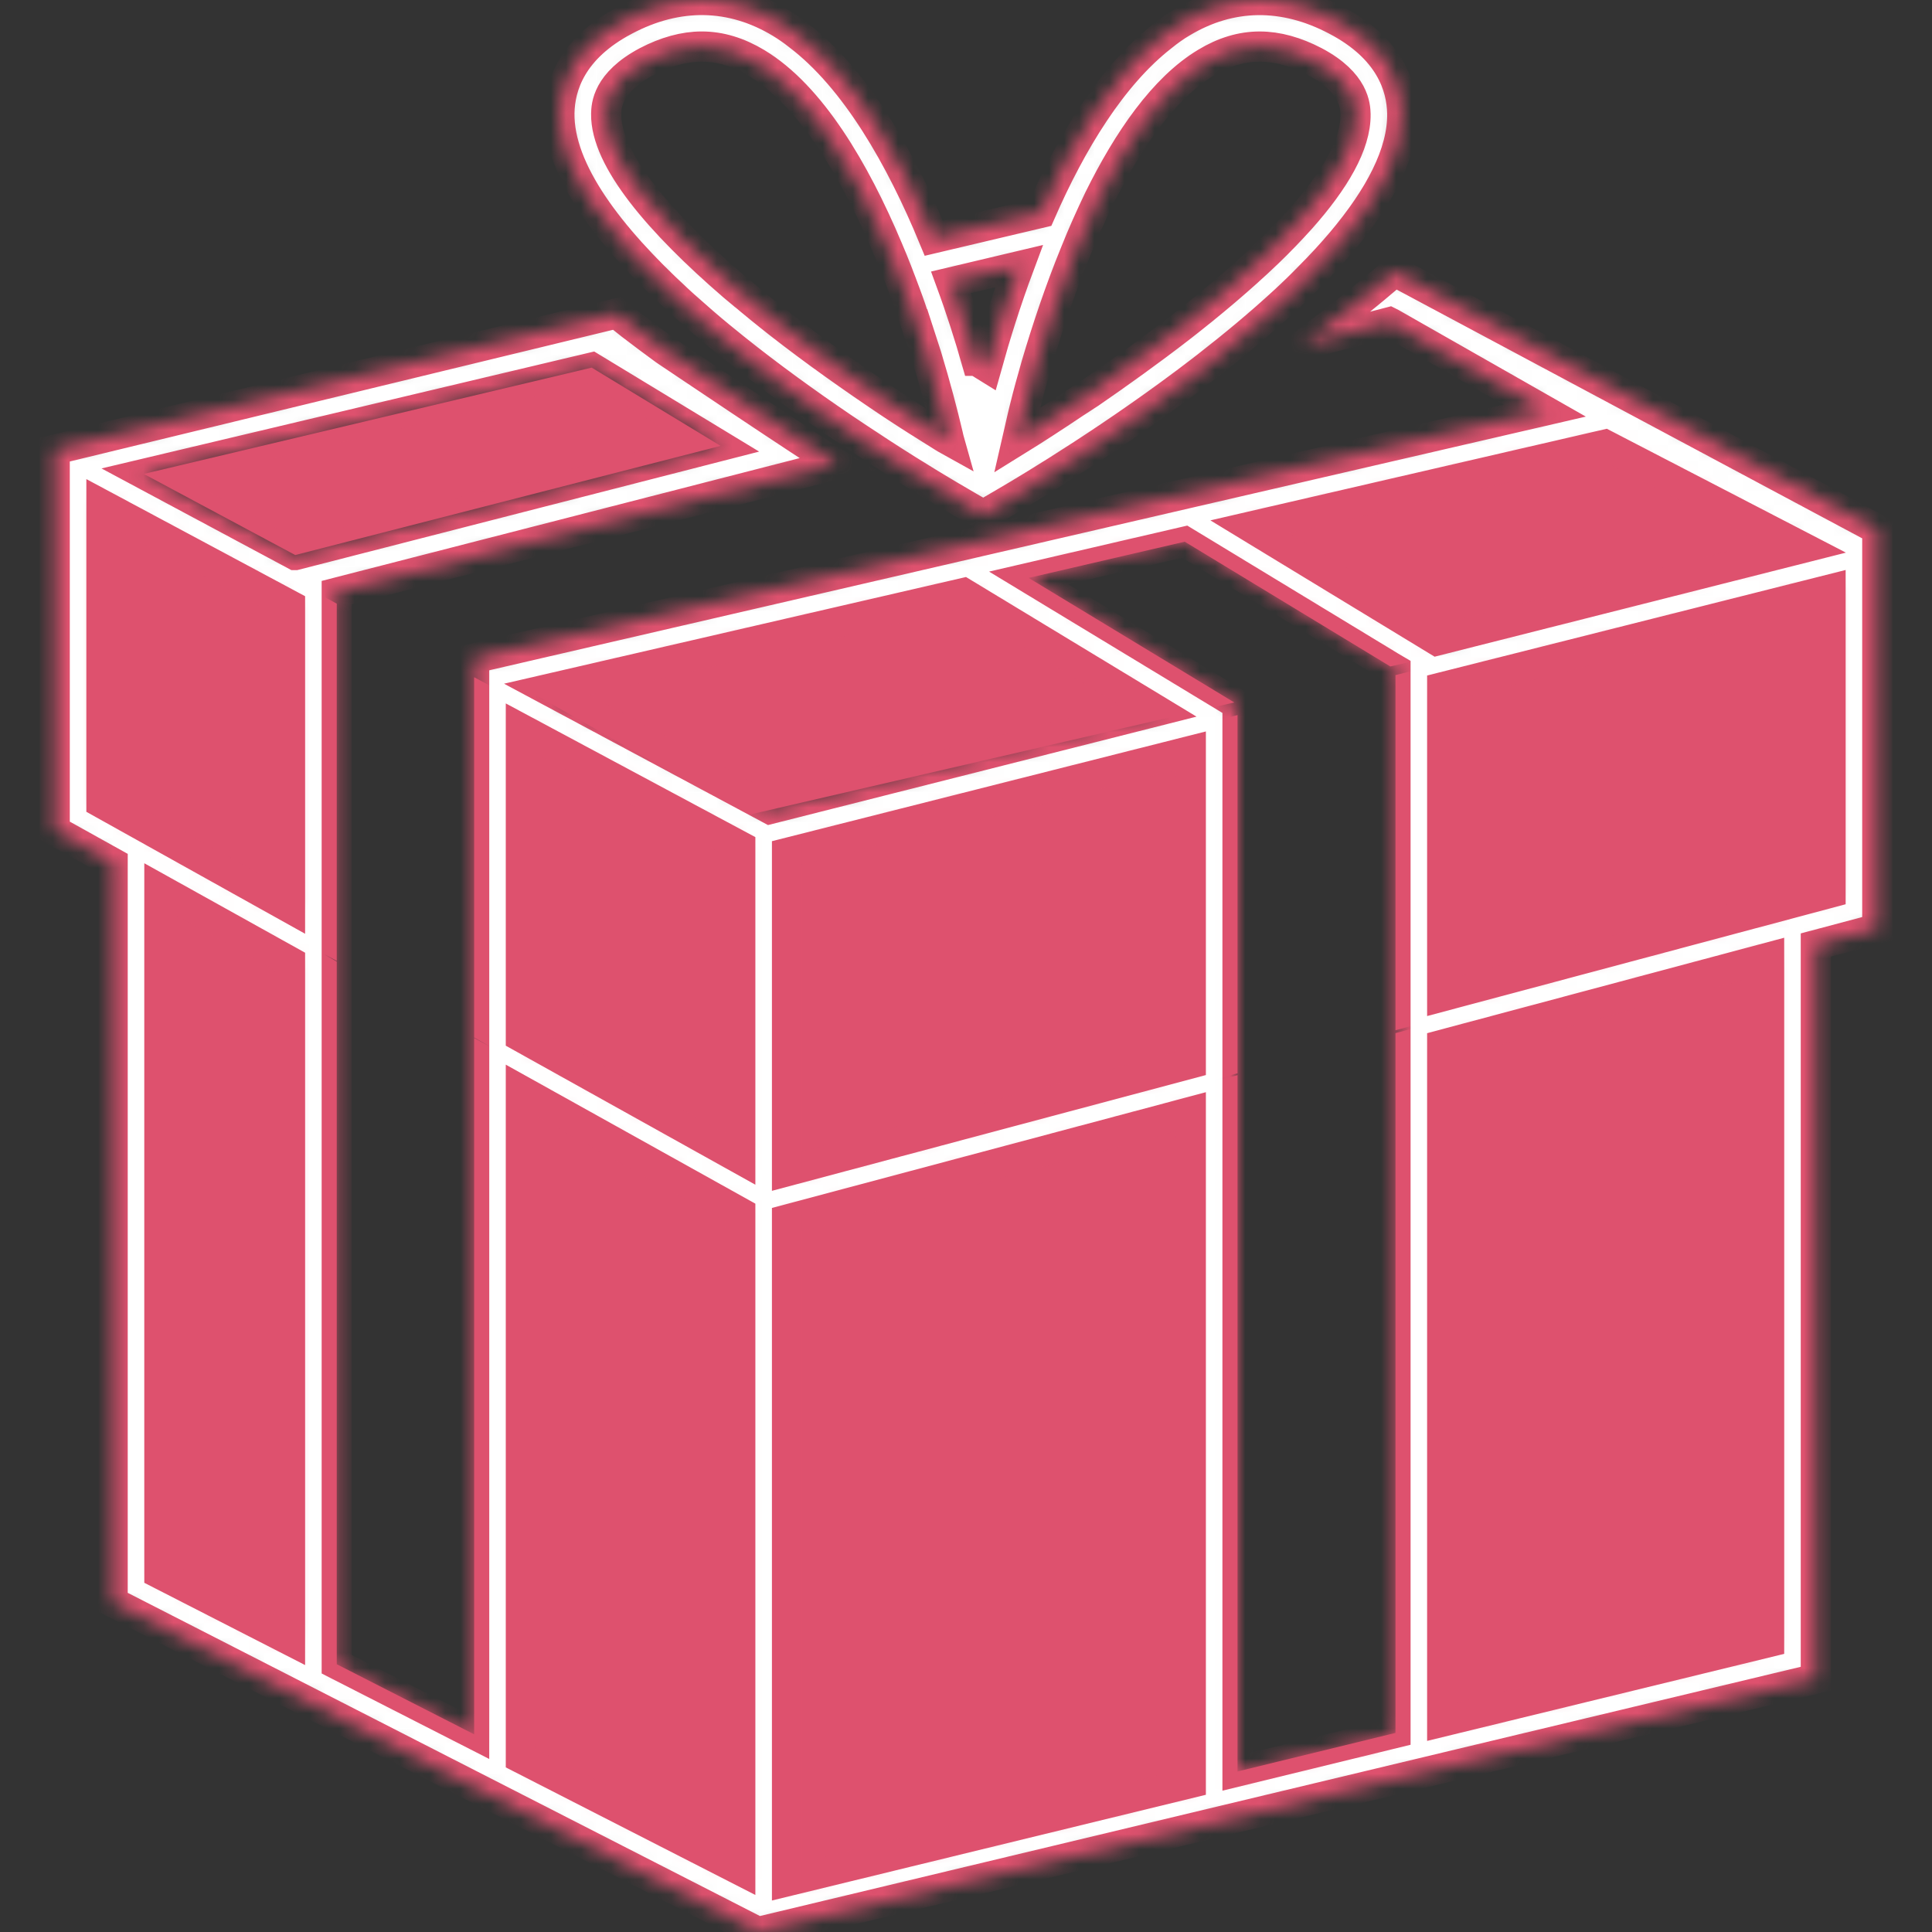
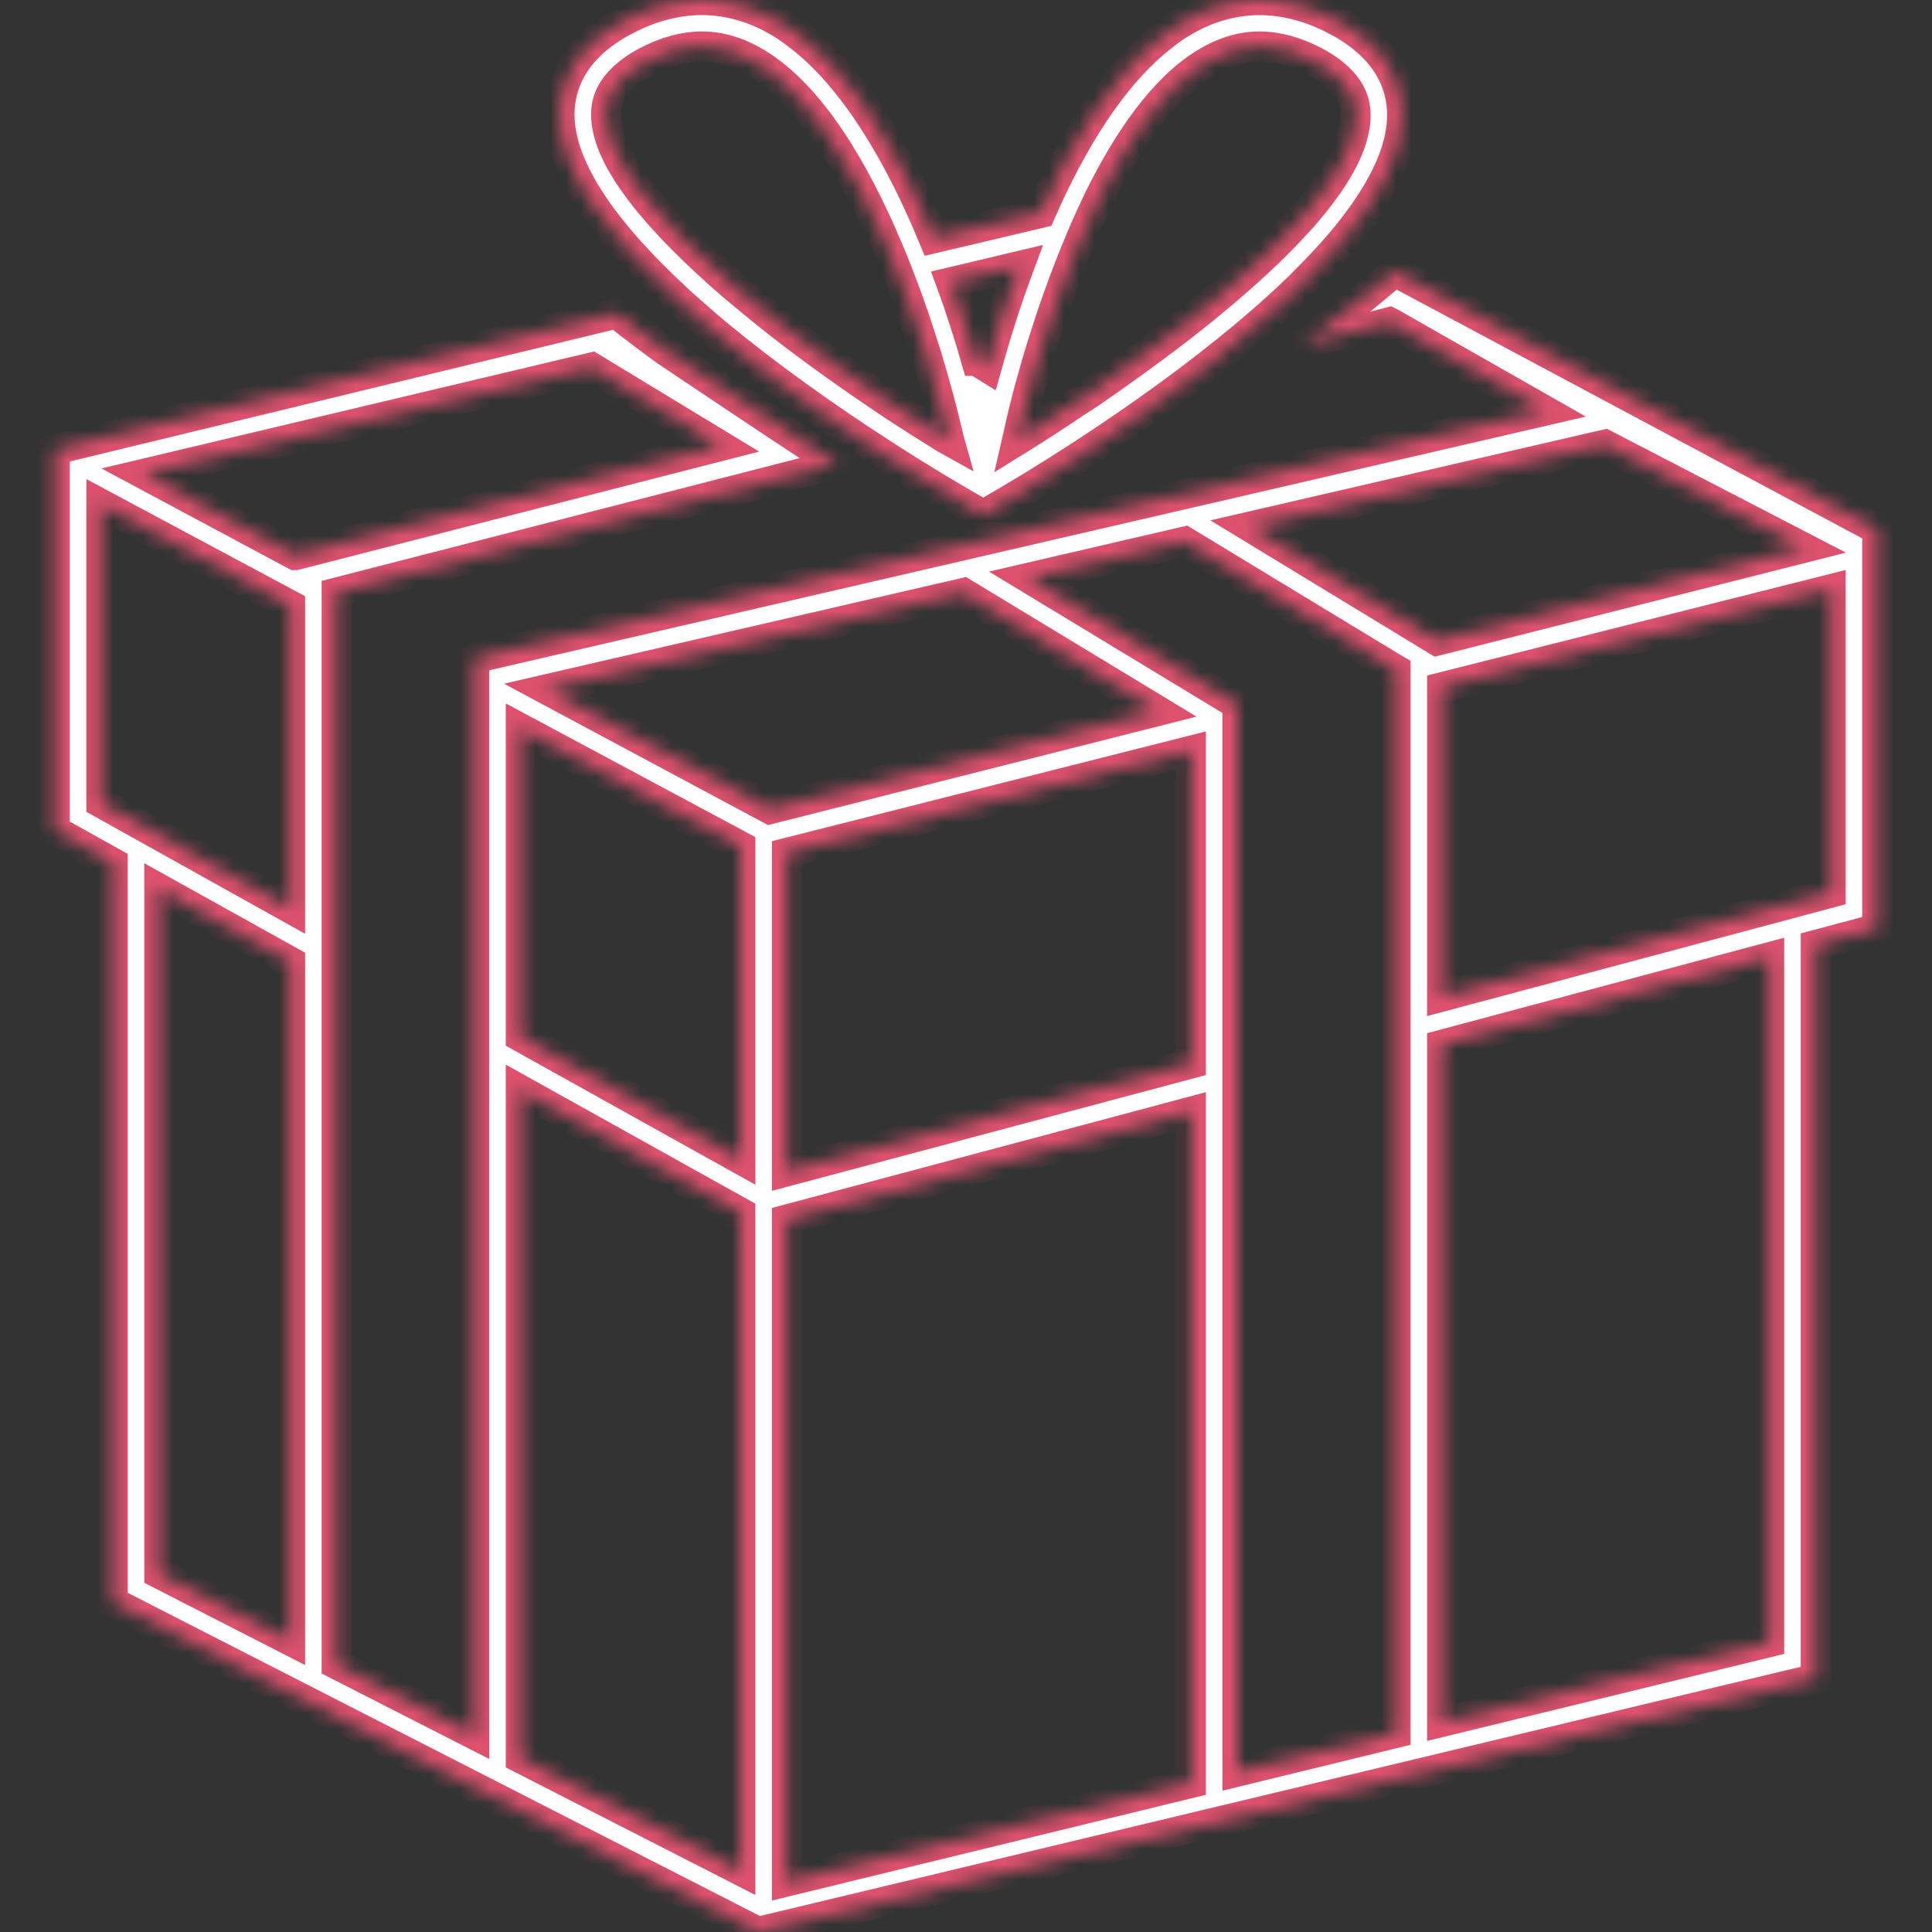
<svg xmlns="http://www.w3.org/2000/svg" width="128" height="128" viewBox="0 0 128 128" fill="none">
  <rect x="0" y="0" width="128" height="128" fill="#333333" stroke="none" />
  <g clip-path="url(#clip0_242_1114)">
-     <path d="M92.454 68.445V114.81L81.989 117.364V71.231L51.275 79.436V126.452L118.756 109.996V61.416L92.454 68.445ZM92.454 44.728V68.259L118.756 61.122V61.416L122.812 60.332L122.828 37.049L92.454 44.728ZM51.275 79.436L81.989 71.107V47.375L51.275 55.131V79.436ZM31.413 68.77V114.903L22.31 110.259V63.708L9.012 56.323V105.196L50.594 126.451V79.436L31.413 68.77ZM5.173 30.826V54.109L22.31 63.661V39.991L5.173 30.826ZM31.413 44.867V68.739L50.594 79.436V55.131L31.413 44.867ZM92.113 44.155L122.828 37.049L106.371 27.404L33.116 44.681L49.464 54.016L81.773 46.539L68.15 38.288L78.491 35.888L92.113 44.155ZM47.745 29.541L19.57 36.771H19.555L9.523 31.399L39.2 24.355L47.745 29.541Z" fill="#DE516E" />
    <mask id="path-2-inside-1_242_1114" fill="white">
      <path d="M88.537 1.35C85.054 -0.492 81.524 -0.446 78.304 1.489C77.855 1.752 77.422 2.062 77.004 2.402C73.66 5.003 70.982 9.43 68.938 14.106L61.863 15.778C59.665 10.453 56.678 5.205 52.9 2.341C52.513 2.031 52.126 1.768 51.723 1.52C48.472 -0.446 44.896 -0.508 41.397 1.35C37.867 3.208 37.093 5.716 37.062 7.481C37 11.32 40.421 15.717 44.864 19.819C45.081 20.02 45.297 20.222 45.53 20.423C46.242 21.058 46.985 21.708 47.744 22.327C50.113 24.278 52.605 26.104 54.912 27.699C56.119 28.535 57.296 29.309 58.364 30.006C60.795 31.585 62.761 32.746 63.751 33.319C63.937 33.427 64.092 33.52 64.2 33.582L65.144 34.124L66.073 33.582C66.181 33.52 66.336 33.427 66.522 33.319C68.442 32.204 74.03 28.829 79.588 24.557C79.727 24.449 79.867 24.34 80.006 24.232C81.74 22.885 83.474 21.445 85.084 19.959C85.657 19.433 86.214 18.891 86.74 18.349C87.514 17.575 88.242 16.785 88.907 15.996C91.353 13.086 92.948 10.16 92.901 7.512C92.872 5.731 92.082 3.208 88.537 1.35ZM62.483 28.953C61.337 28.241 60.13 27.482 58.922 26.677C56.476 25.036 53.953 23.256 51.6 21.414C50.733 20.733 49.897 20.052 49.077 19.355H49.062C48.892 19.216 48.737 19.076 48.567 18.937C43.722 14.757 40.114 10.562 40.161 7.543C40.176 7.032 40.207 5.484 42.855 4.075C44.109 3.425 45.317 3.084 46.493 3.084C47.731 3.084 48.924 3.456 50.115 4.168C53.722 6.335 56.648 11.32 58.831 16.506C59.249 17.481 59.621 18.457 59.977 19.416C60.24 20.113 60.472 20.794 60.689 21.475H60.704C60.936 22.187 61.168 22.899 61.385 23.58C61.989 25.577 62.469 27.404 62.809 28.859C62.84 28.967 62.855 29.091 62.886 29.2C62.746 29.123 62.622 29.03 62.483 28.953ZM65.362 24.308L64.712 23.905H64.697C64.233 22.28 63.675 20.515 63.01 18.703L67.515 17.635C66.647 19.958 65.935 22.249 65.362 24.308ZM86.2 14.462C85.519 15.221 84.776 15.995 83.971 16.769C82.222 18.441 80.225 20.128 78.15 21.738C76.184 23.255 74.156 24.71 72.221 26.042C71.88 26.259 71.54 26.491 71.199 26.708C69.837 27.621 68.552 28.457 67.375 29.185C67.483 28.705 67.607 28.179 67.747 27.606C67.793 27.42 67.84 27.234 67.886 27.033C68.103 26.151 68.366 25.191 68.66 24.169C69.341 21.862 70.193 19.293 71.23 16.754C71.71 15.546 72.252 14.339 72.809 13.178C74.744 9.261 77.113 5.825 79.899 4.153C81.075 3.441 82.252 3.085 83.46 3.085C84.637 3.085 85.844 3.426 87.098 4.076C89.761 5.485 89.792 7.064 89.807 7.575C89.838 9.57 88.413 11.97 86.2 14.462ZM92.392 17.977C92.315 18.054 92.237 18.116 92.16 18.194C91.432 18.813 90.674 19.448 89.869 20.098C88.801 20.965 87.655 21.847 86.448 22.745C86.402 22.776 86.371 22.791 86.324 22.838L88.538 22.265L92.052 21.352L92.176 21.414L102.347 27.204L31.413 43.614V114.904L22.31 110.26V39.263L55.455 30.748C53.566 29.602 44.046 23.193 44.046 23.193C43.303 22.651 42.56 22.094 41.832 21.537C41.507 21.274 41.182 21.026 40.857 20.763L3.624 29.789V55.023L7.463 57.159V106.141L50.222 128L120.304 111.219V62.609L124.375 61.525V35.068L92.392 17.977ZM19.214 108.68L10.56 104.252V58.893L19.214 63.708V108.68ZM19.214 60.162L6.721 53.196V33.411L19.214 40.099V60.162ZM19.554 36.771L9.523 31.399L39.2 24.355L47.745 29.541L19.57 36.771H19.554ZM49.045 123.913L34.509 116.482V72.237L49.045 80.334V123.913ZM49.045 76.789L34.509 68.692V48.273L49.045 56.06V76.789ZM36.212 45.672L63.83 39.294L76.71 47.096L51.012 53.598L36.212 45.672ZM78.893 118.123L52.142 124.641V80.799L78.893 73.662V118.123ZM78.893 70.457L52.142 77.594V56.509L78.893 49.744V70.457ZM92.454 114.81L81.989 117.364V46.678L81.772 46.539L68.149 38.288L78.49 35.888L92.113 44.155L92.454 44.356V114.81ZM82.809 34.897L106.324 29.463L119.498 36.29L95.208 42.436L82.809 34.897ZM117.208 108.788L95.55 114.067V69.219L117.208 63.429V108.788ZM121.279 59.141L95.55 66.014V45.533L121.279 39.046V59.141Z" />
    </mask>
    <path d="M88.537 1.35C85.054 -0.492 81.524 -0.446 78.304 1.489C77.855 1.752 77.422 2.062 77.004 2.402C73.66 5.003 70.982 9.43 68.938 14.106L61.863 15.778C59.665 10.453 56.678 5.205 52.9 2.341C52.513 2.031 52.126 1.768 51.723 1.52C48.472 -0.446 44.896 -0.508 41.397 1.35C37.867 3.208 37.093 5.716 37.062 7.481C37 11.32 40.421 15.717 44.864 19.819C45.081 20.02 45.297 20.222 45.53 20.423C46.242 21.058 46.985 21.708 47.744 22.327C50.113 24.278 52.605 26.104 54.912 27.699C56.119 28.535 57.296 29.309 58.364 30.006C60.795 31.585 62.761 32.746 63.751 33.319C63.937 33.427 64.092 33.52 64.2 33.582L65.144 34.124L66.073 33.582C66.181 33.52 66.336 33.427 66.522 33.319C68.442 32.204 74.03 28.829 79.588 24.557C79.727 24.449 79.867 24.34 80.006 24.232C81.74 22.885 83.474 21.445 85.084 19.959C85.657 19.433 86.214 18.891 86.74 18.349C87.514 17.575 88.242 16.785 88.907 15.996C91.353 13.086 92.948 10.16 92.901 7.512C92.872 5.731 92.082 3.208 88.537 1.35ZM62.483 28.953C61.337 28.241 60.13 27.482 58.922 26.677C56.476 25.036 53.953 23.256 51.6 21.414C50.733 20.733 49.897 20.052 49.077 19.355H49.062C48.892 19.216 48.737 19.076 48.567 18.937C43.722 14.757 40.114 10.562 40.161 7.543C40.176 7.032 40.207 5.484 42.855 4.075C44.109 3.425 45.317 3.084 46.493 3.084C47.731 3.084 48.924 3.456 50.115 4.168C53.722 6.335 56.648 11.32 58.831 16.506C59.249 17.481 59.621 18.457 59.977 19.416C60.24 20.113 60.472 20.794 60.689 21.475H60.704C60.936 22.187 61.168 22.899 61.385 23.58C61.989 25.577 62.469 27.404 62.809 28.859C62.84 28.967 62.855 29.091 62.886 29.2C62.746 29.123 62.622 29.03 62.483 28.953ZM65.362 24.308L64.712 23.905H64.697C64.233 22.28 63.675 20.515 63.01 18.703L67.515 17.635C66.647 19.958 65.935 22.249 65.362 24.308ZM86.2 14.462C85.519 15.221 84.776 15.995 83.971 16.769C82.222 18.441 80.225 20.128 78.15 21.738C76.184 23.255 74.156 24.71 72.221 26.042C71.88 26.259 71.54 26.491 71.199 26.708C69.837 27.621 68.552 28.457 67.375 29.185C67.483 28.705 67.607 28.179 67.747 27.606C67.793 27.42 67.84 27.234 67.886 27.033C68.103 26.151 68.366 25.191 68.66 24.169C69.341 21.862 70.193 19.293 71.23 16.754C71.71 15.546 72.252 14.339 72.809 13.178C74.744 9.261 77.113 5.825 79.899 4.153C81.075 3.441 82.252 3.085 83.46 3.085C84.637 3.085 85.844 3.426 87.098 4.076C89.761 5.485 89.792 7.064 89.807 7.575C89.838 9.57 88.413 11.97 86.2 14.462ZM92.392 17.977C92.315 18.054 92.237 18.116 92.16 18.194C91.432 18.813 90.674 19.448 89.869 20.098C88.801 20.965 87.655 21.847 86.448 22.745C86.402 22.776 86.371 22.791 86.324 22.838L88.538 22.265L92.052 21.352L92.176 21.414L102.347 27.204L31.413 43.614V114.904L22.31 110.26V39.263L55.455 30.748C53.566 29.602 44.046 23.193 44.046 23.193C43.303 22.651 42.56 22.094 41.832 21.537C41.507 21.274 41.182 21.026 40.857 20.763L3.624 29.789V55.023L7.463 57.159V106.141L50.222 128L120.304 111.219V62.609L124.375 61.525V35.068L92.392 17.977ZM19.214 108.68L10.56 104.252V58.893L19.214 63.708V108.68ZM19.214 60.162L6.721 53.196V33.411L19.214 40.099V60.162ZM19.554 36.771L9.523 31.399L39.2 24.355L47.745 29.541L19.57 36.771H19.554ZM49.045 123.913L34.509 116.482V72.237L49.045 80.334V123.913ZM49.045 76.789L34.509 68.692V48.273L49.045 56.06V76.789ZM36.212 45.672L63.83 39.294L76.71 47.096L51.012 53.598L36.212 45.672ZM78.893 118.123L52.142 124.641V80.799L78.893 73.662V118.123ZM78.893 70.457L52.142 77.594V56.509L78.893 49.744V70.457ZM92.454 114.81L81.989 117.364V46.678L81.772 46.539L68.149 38.288L78.49 35.888L92.113 44.155L92.454 44.356V114.81ZM82.809 34.897L106.324 29.463L119.498 36.29L95.208 42.436L82.809 34.897ZM117.208 108.788L95.55 114.067V69.219L117.208 63.429V108.788ZM121.279 59.141L95.55 66.014V45.533L121.279 39.046V59.141Z" fill="white" stroke="#DE516E" stroke-width="2" mask="url(#path-2-inside-1_242_1114)" />
  </g>
  <defs>
    <clipPath id="clip0_242_1114">
      <rect width="128" height="128" fill="white" />
    </clipPath>
  </defs>
</svg>